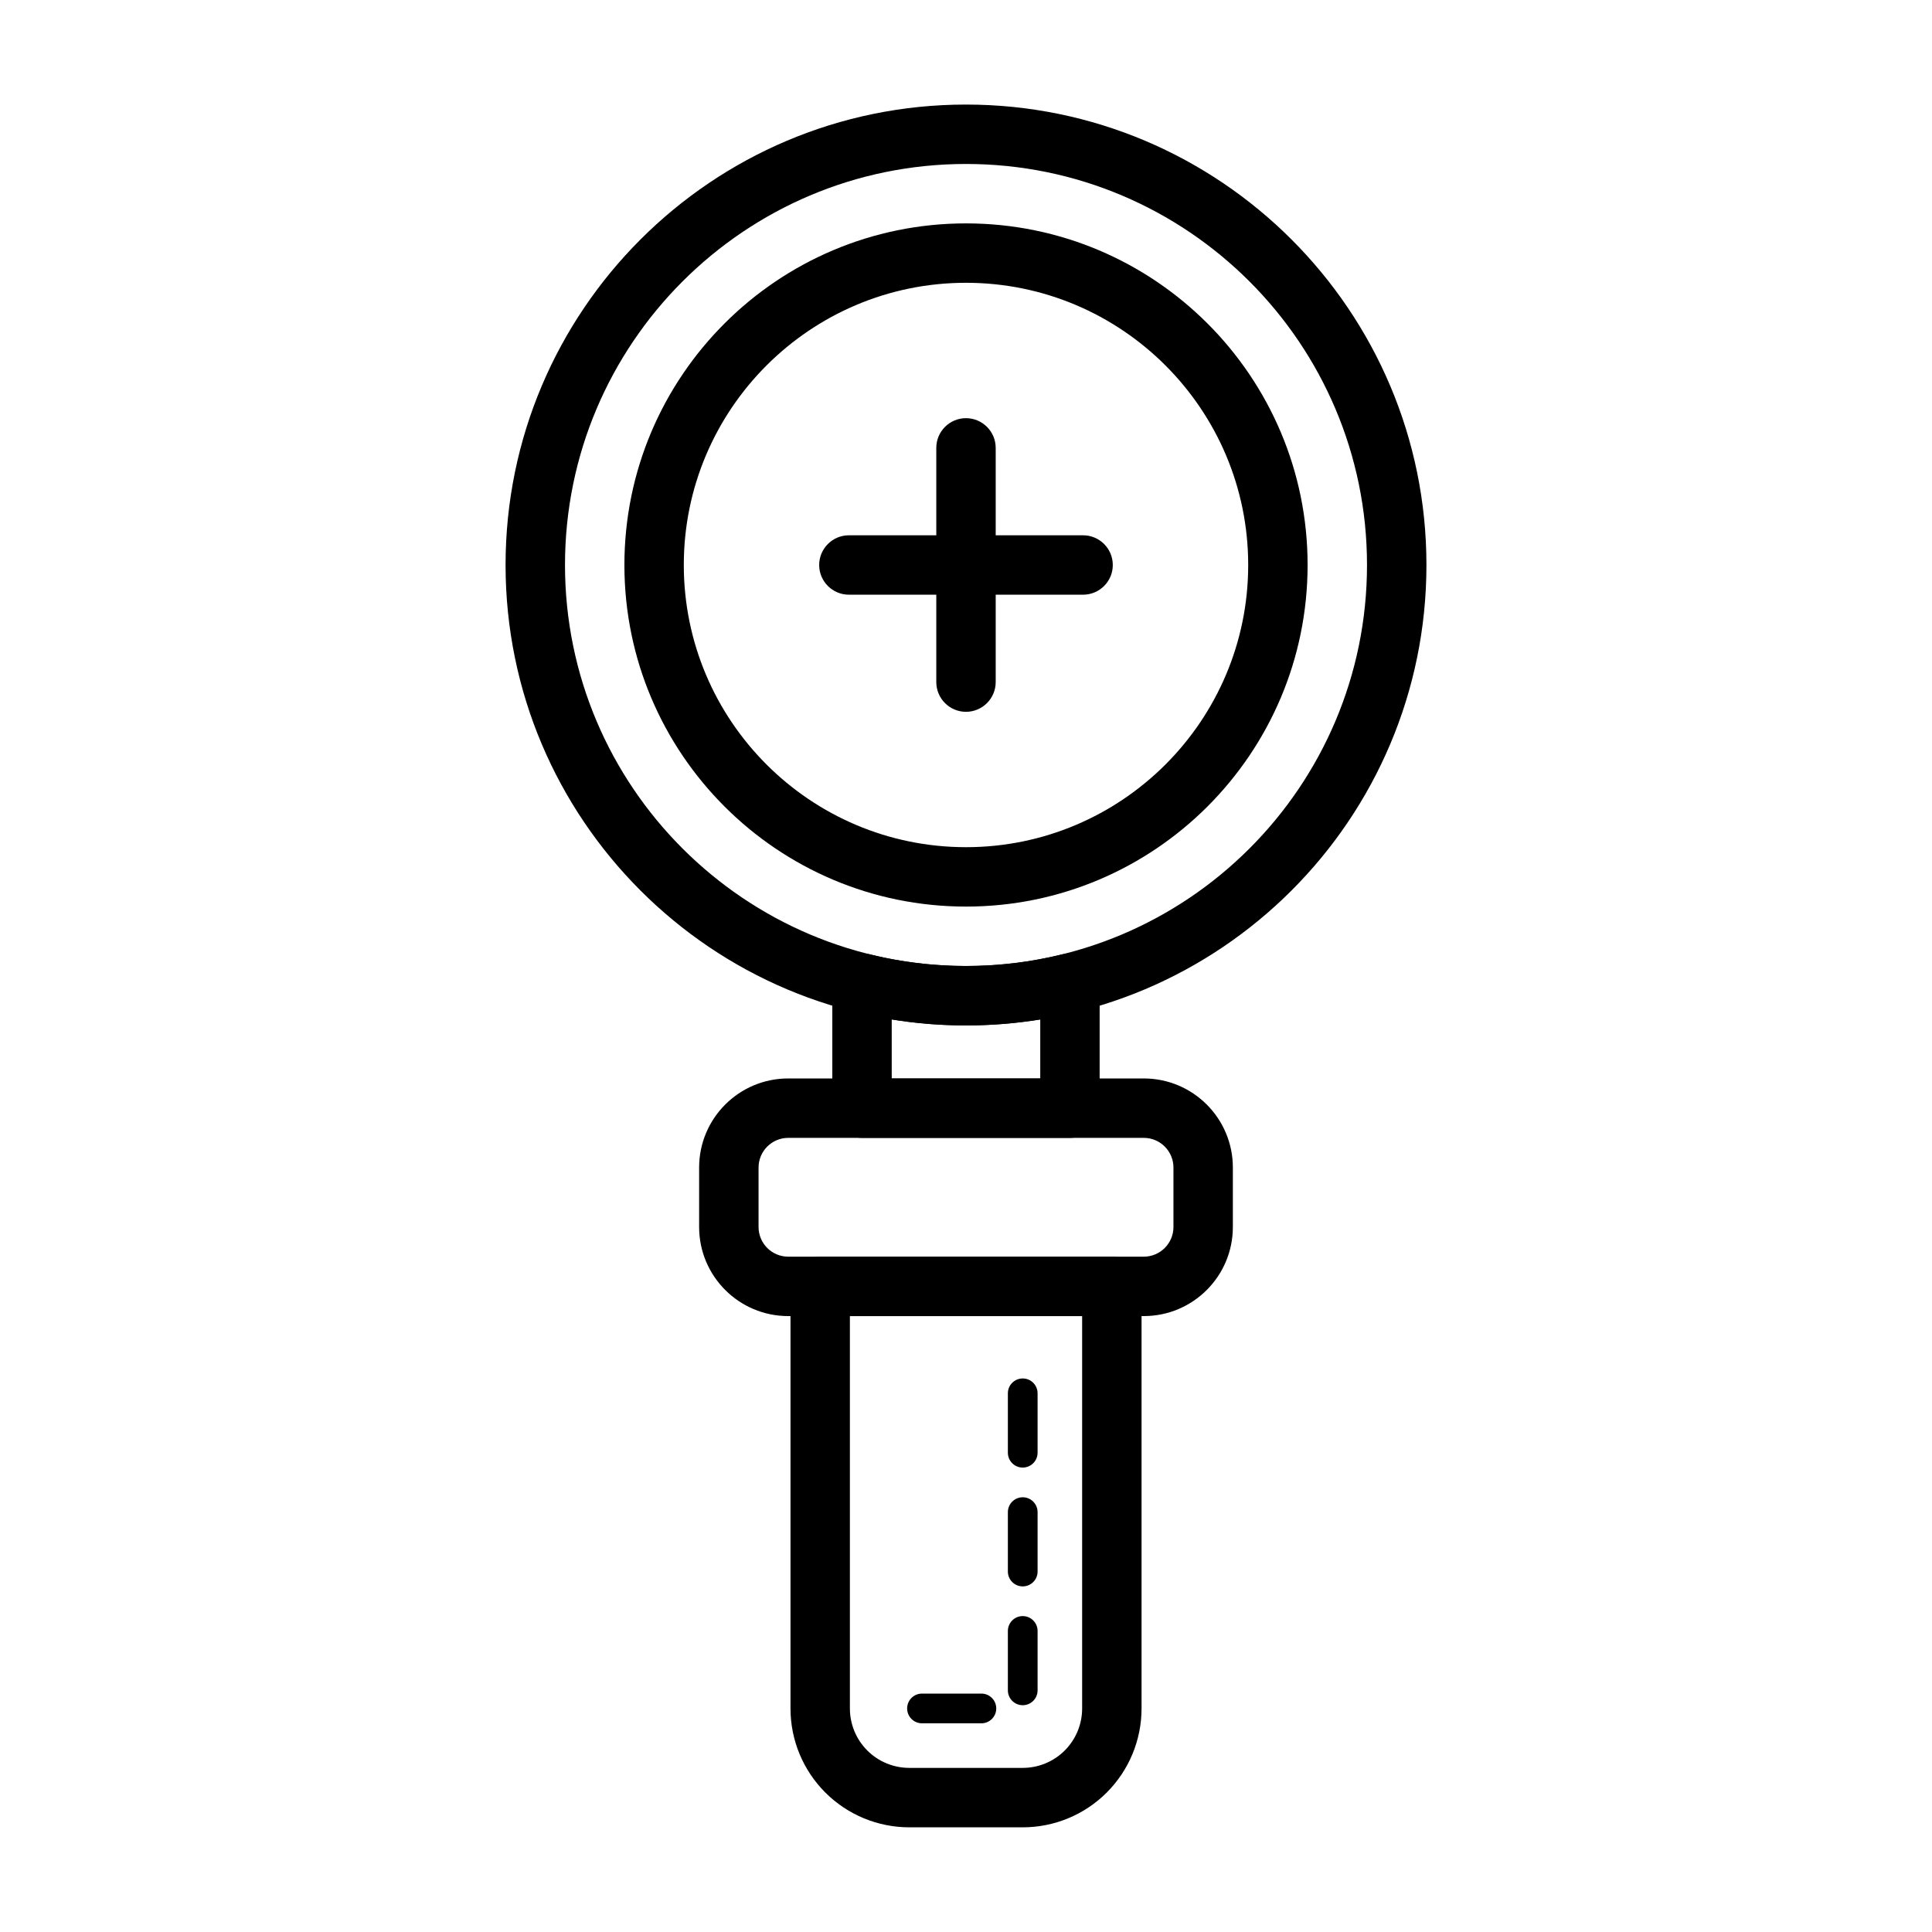
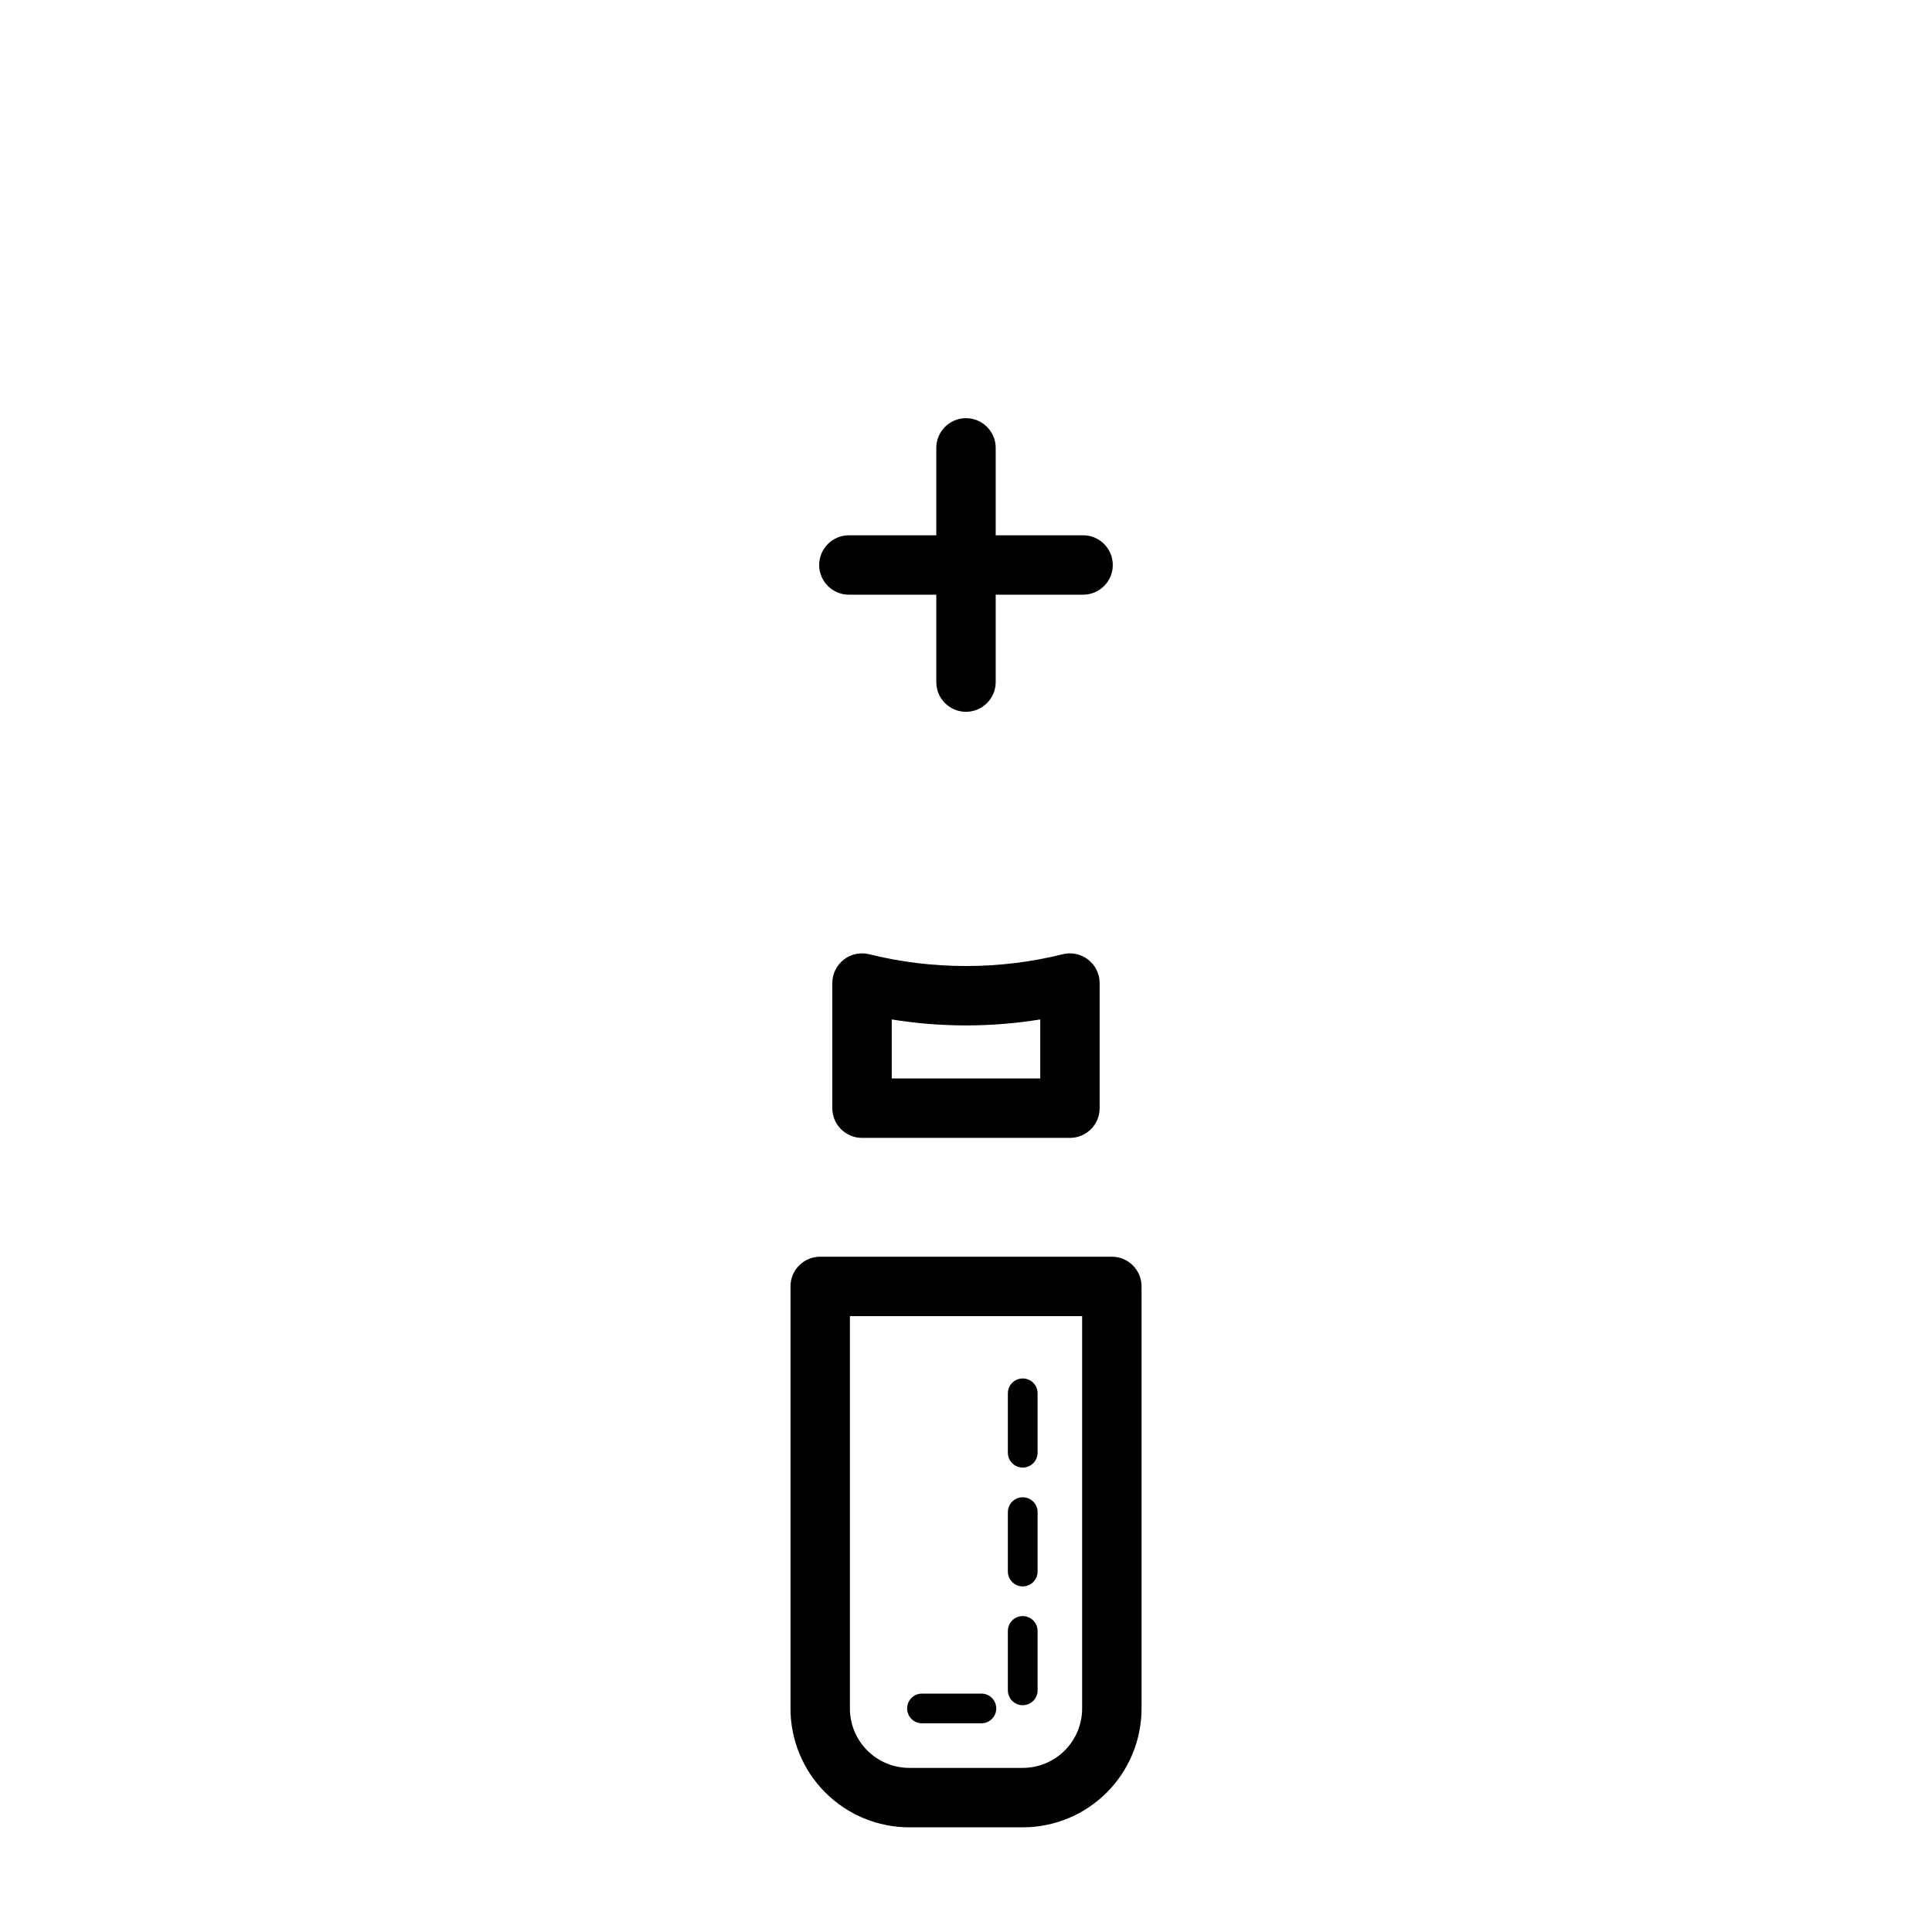
<svg xmlns="http://www.w3.org/2000/svg" fill="#000000" width="800px" height="800px" version="1.1" viewBox="144 144 512 512">
  <g fill-rule="evenodd">
-     <path d="m470.72 469.16v-15.742c0-13.043-10.57-23.617-23.617-23.617h-94.211c-13.043 0-23.617 10.57-23.617 23.617v15.742c0 13.043 10.57 23.617 23.617 23.617h94.211c13.043 0 23.617-10.57 23.617-23.617zm-15.742-15.742v15.742c0 4.352-3.527 7.871-7.871 7.871h-94.211c-4.344 0-7.871-3.519-7.871-7.871v-15.742c0-4.344 3.527-7.871 7.871-7.871h94.211c4.344 0 7.871 3.527 7.871 7.871z" />
    <path d="m446.52 484.91c0-4.344-3.527-7.871-7.871-7.871h-77.289c-4.344 0-7.871 3.527-7.871 7.871v111.86c0 8.352 3.32 16.367 9.227 22.27 5.902 5.902 13.91 9.219 22.262 9.219h30.055c8.352 0 16.359-3.312 22.262-9.219 5.902-5.902 9.227-13.918 9.227-22.27v-111.86zm-15.742 7.871v103.98c0 4.18-1.66 8.188-4.613 11.141-2.953 2.953-6.957 4.606-11.133 4.606h-30.055c-4.172 0-8.18-1.652-11.133-4.606-2.953-2.953-4.613-6.957-4.613-11.141v-103.98z" />
    <path d="m404.08 592.82h-15.742c-2.172 0-3.938 1.762-3.938 3.938 0 2.172 1.762 3.938 3.938 3.938h15.742c2.172 0 3.938-1.762 3.938-3.938 0-2.172-1.762-3.938-3.938-3.938zm7.016-16.602v15.742c0 2.172 1.762 3.938 3.938 3.938 2.172 0 3.938-1.762 3.938-3.938v-15.742c0-2.172-1.762-3.938-3.938-3.938-2.172 0-3.938 1.762-3.938 3.938zm0-31.488v15.742c0 2.172 1.762 3.938 3.938 3.938 2.172 0 3.938-1.762 3.938-3.938v-15.742c0-2.172-1.762-3.938-3.938-3.938-2.172 0-3.938 1.762-3.938 3.938zm0-31.488v15.742c0 2.172 1.762 3.938 3.938 3.938 2.172 0 3.938-1.762 3.938-3.938v-15.742c0-2.172-1.762-3.938-3.938-3.938-2.172 0-3.938 1.762-3.938 3.938z" />
-     <path d="m400 203.2c-49.965 0-90.527 40.566-90.527 90.527 0 49.965 40.566 90.527 90.527 90.527 49.965 0 90.527-40.566 90.527-90.527 0-49.965-40.566-90.527-90.527-90.527zm0 15.742c41.273 0 74.785 33.512 74.785 74.785 0 41.273-33.512 74.785-74.785 74.785s-74.785-33.512-74.785-74.785c0-41.273 33.512-74.785 74.785-74.785z" />
-     <path d="m400 171.71c-67.344 0-122.02 54.672-122.02 122.02s54.672 122.02 122.02 122.02 122.02-54.672 122.02-122.02-54.672-122.02-122.02-122.02zm0 15.742c58.656 0 106.27 47.617 106.27 106.27s-47.617 106.27-106.27 106.27-106.27-47.617-106.27-106.27 47.617-106.27 106.27-106.27z" />
    <path d="m374.34 396.88c-2.356-0.582-4.84-0.047-6.746 1.441-1.906 1.496-3.023 3.777-3.023 6.203v33.156c0 4.344 3.527 7.871 7.871 7.871h55.105c4.344 0 7.871-3.527 7.871-7.871v-33.156c0-2.426-1.117-4.707-3.023-6.203-1.906-1.488-4.394-2.023-6.746-1.441-8.211 2.047-16.809 3.125-25.656 3.125s-17.445-1.078-25.656-3.125zm5.977 17.285c6.406 1.039 12.98 1.582 19.68 1.582s13.273-0.543 19.68-1.582v15.641h-39.359z" />
    <path d="m368.96 301.6h62.07c4.344 0 7.879-3.527 7.871-7.871 0-4.344-3.527-7.871-7.871-7.871h-62.07c-4.336 0-7.863 3.527-7.871 7.871 0 4.344 3.535 7.871 7.871 7.871z" />
    <path d="m407.87 324.76v-62.062c0-4.344-3.527-7.871-7.871-7.879-4.344 0-7.871 3.535-7.871 7.871v62.078c0 4.336 3.527 7.871 7.871 7.871 4.344-0.008 7.871-3.535 7.871-7.879z" />
  </g>
</svg>